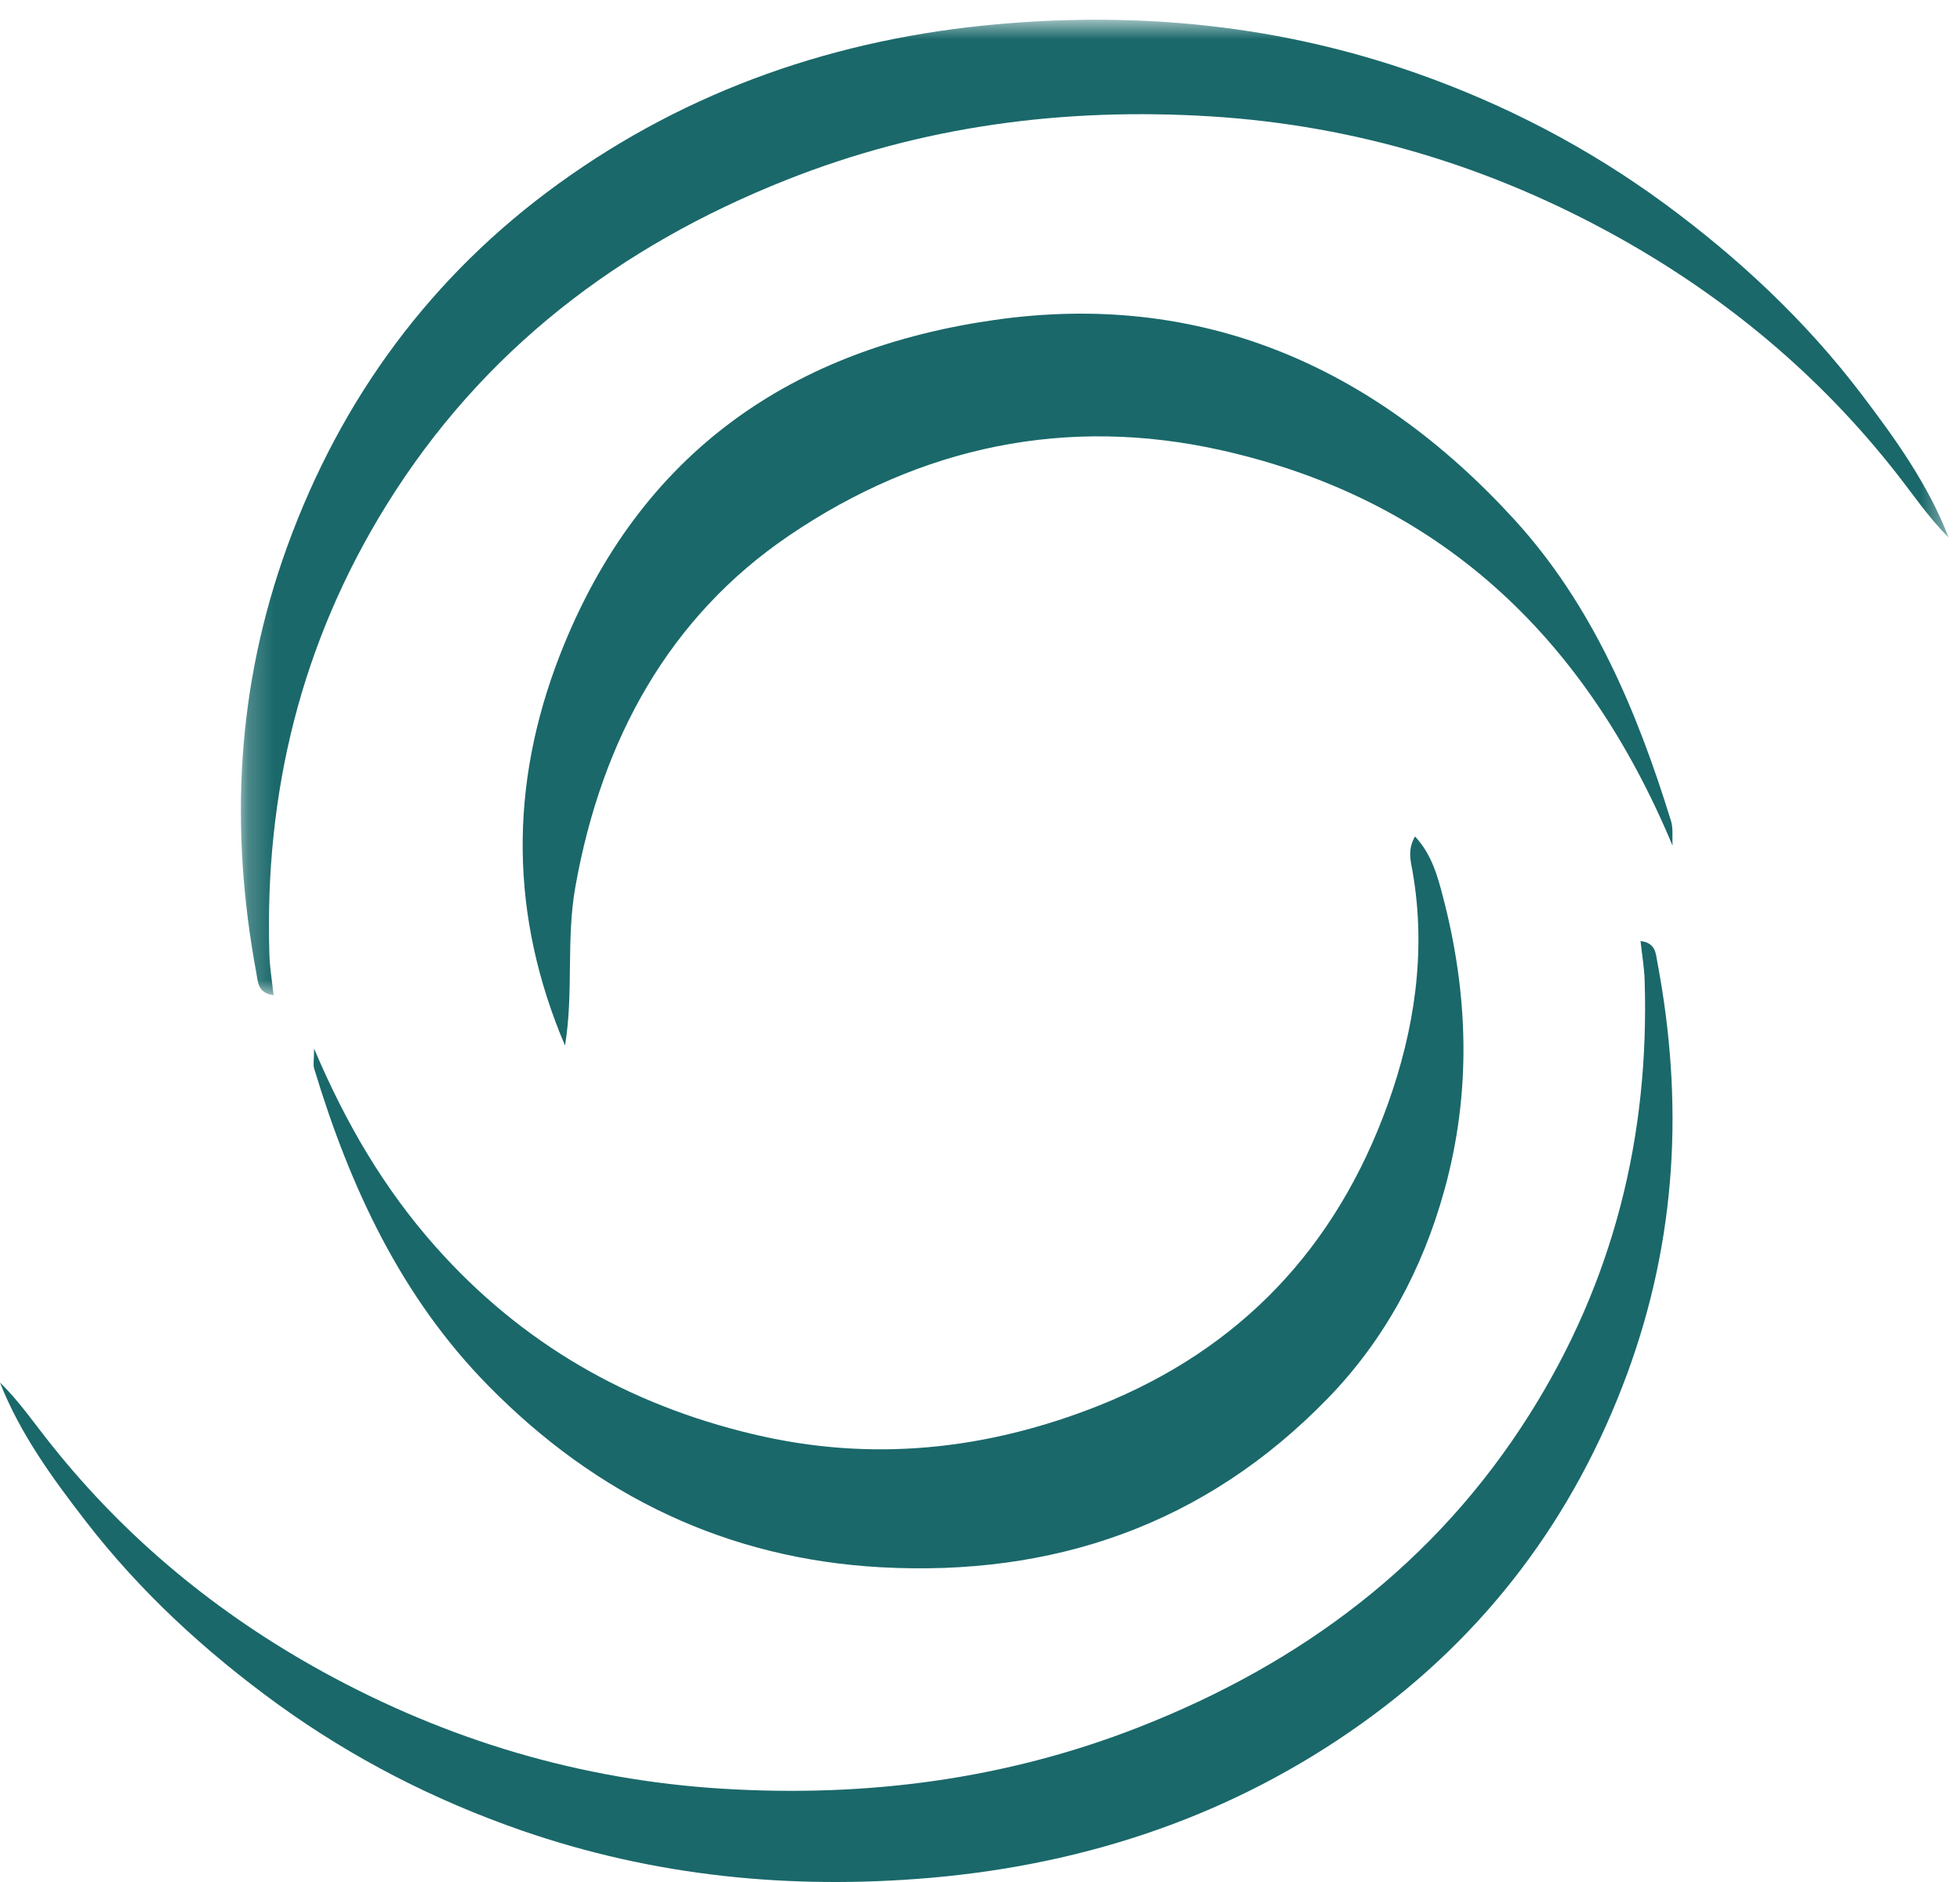
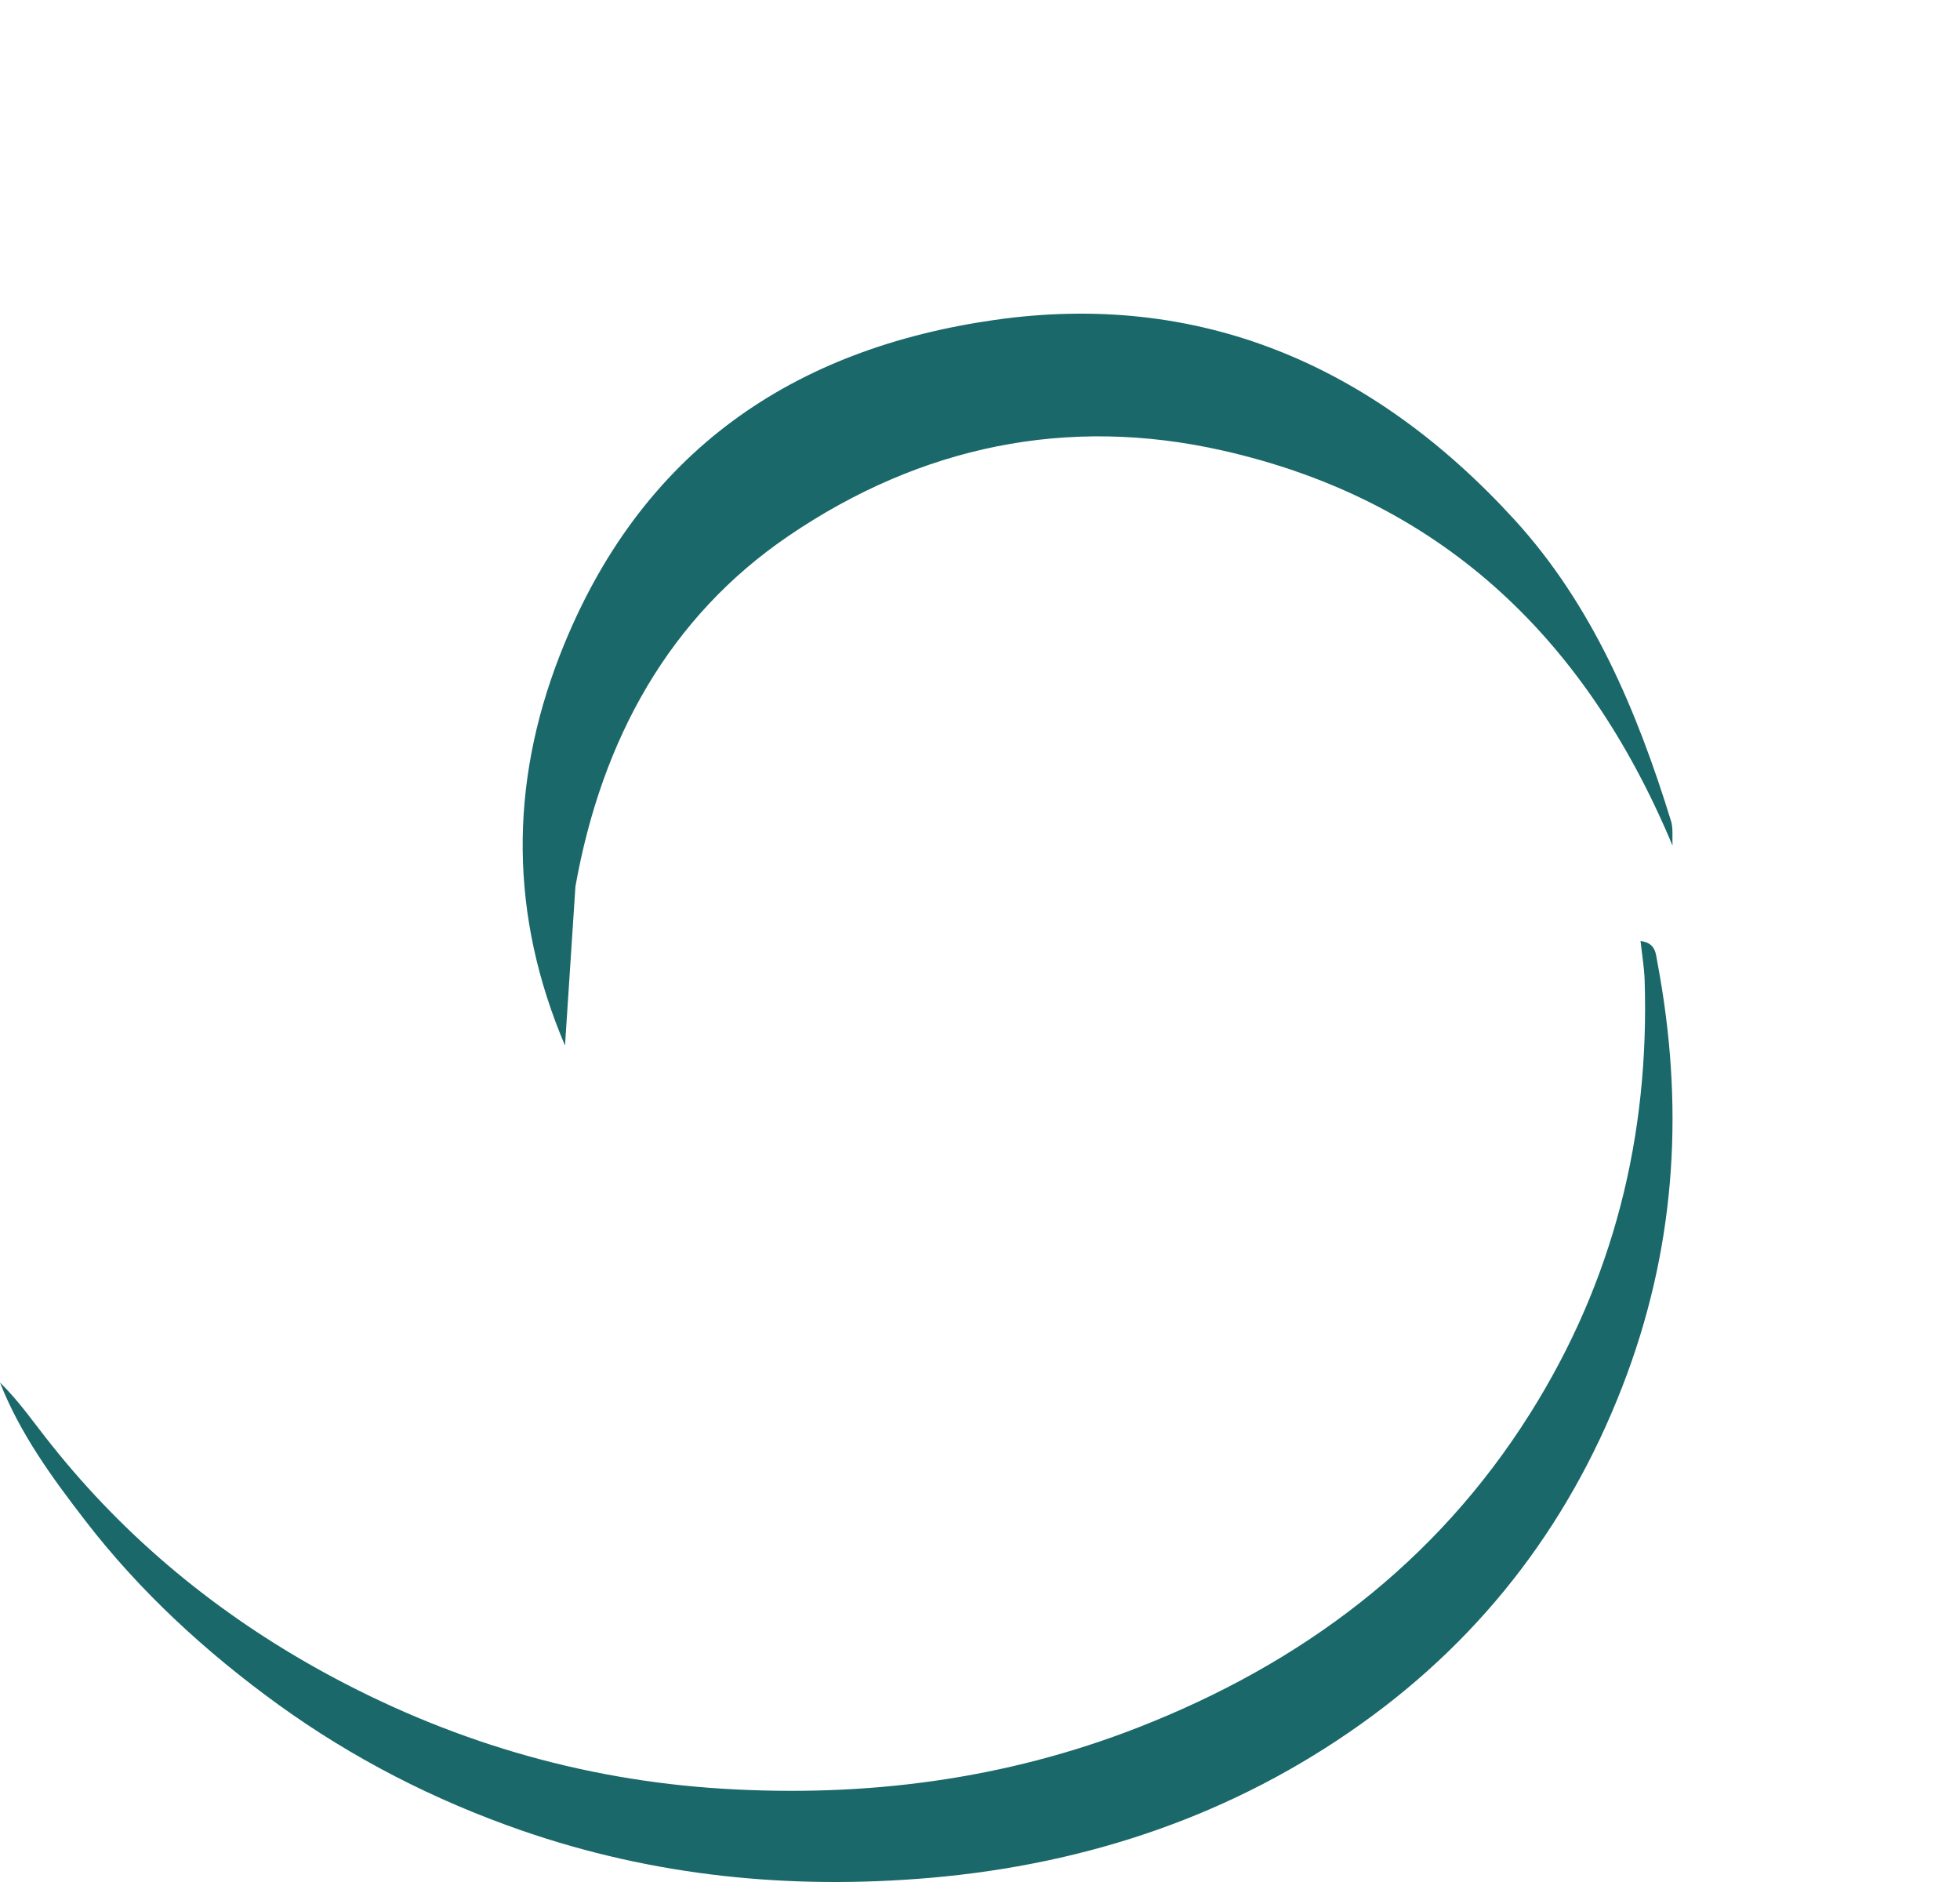
<svg xmlns="http://www.w3.org/2000/svg" xmlns:xlink="http://www.w3.org/1999/xlink" width="75px" height="72px" viewBox="0 0 75 72">
  <title>logo-fenway</title>
  <desc>Created with Sketch.</desc>
  <defs>
    <polygon id="path-1" points="1.217 0.756 66.564 0.756 66.564 38.073 1.217 38.073" />
  </defs>
  <g id="logo-fenway" stroke="none" stroke-width="1" fill="none" fill-rule="evenodd">
    <g id="Group">
      <path d="M63.422,36.826 C63.356,36.498 63.375,36.077 62.776,36 C62.831,36.521 62.917,37.011 62.933,37.501 C63.121,43.455 61.75,49.003 58.537,54.096 C54.941,59.803 49.801,63.646 43.56,66.085 C38.459,68.08 33.143,68.767 27.647,68.431 C22.182,68.095 17.108,66.563 12.376,63.97 C8.345,61.756 4.834,58.877 1.963,55.269 C1.324,54.475 0.744,53.614 0,52.893 C0.768,54.849 1.994,56.531 3.263,58.175 C5.355,60.887 7.859,63.191 10.644,65.209 C13.5,67.273 16.615,68.867 19.945,70.024 C25.01,71.78 30.221,72.301 35.584,71.842 C41.644,71.317 47.219,69.426 52.108,65.934 C56.849,62.554 60.237,58.055 62.263,52.561 C64.167,47.39 64.429,42.17 63.422,36.826" id="Fill-39" fill="#1A686A" />
-       <path d="M22.019,33.914 C23.029,28.253 25.632,23.587 30.184,20.496 C35.229,17.068 40.845,15.893 46.779,17.235 C54.955,19.08 60.607,24.225 64,32.352 C63.984,32.019 64.027,31.694 63.945,31.419 C62.634,27.17 60.924,23.137 57.957,19.888 C52.501,13.915 45.847,11.128 38.059,12.24 C30.442,13.327 24.493,17.189 21.421,25.07 C19.479,30.052 19.511,35.047 21.62,40 C21.957,37.971 21.655,35.93 22.019,33.914" id="Fill-41" fill="#1A686A" />
-       <path d="M18.684,53.012 C22.861,57.265 27.87,59.637 33.693,59.958 C40.261,60.32 46.096,58.362 50.826,53.479 C52.97,51.266 54.428,48.577 55.27,45.53 C56.309,41.781 56.191,38.048 55.219,34.323 C55.012,33.523 54.784,32.682 54.146,32 C53.848,32.516 53.985,32.955 54.052,33.34 C54.588,36.407 54.122,39.405 53.107,42.236 C51.124,47.748 47.456,51.607 42.083,53.76 C37.73,55.494 33.317,55.945 28.802,54.864 C24.072,53.739 19.973,51.428 16.642,47.667 C14.71,45.481 13.256,43.032 12.018,40.116 C12.018,40.554 11.975,40.733 12.022,40.883 C13.397,45.425 15.345,49.616 18.684,53.012" id="Fill-43" fill="#1A686A" />
+       <path d="M22.019,33.914 C23.029,28.253 25.632,23.587 30.184,20.496 C35.229,17.068 40.845,15.893 46.779,17.235 C54.955,19.08 60.607,24.225 64,32.352 C63.984,32.019 64.027,31.694 63.945,31.419 C62.634,27.17 60.924,23.137 57.957,19.888 C52.501,13.915 45.847,11.128 38.059,12.24 C30.442,13.327 24.493,17.189 21.421,25.07 C19.479,30.052 19.511,35.047 21.62,40 " id="Fill-41" fill="#1A686A" />
      <g id="Group-47" transform="translate(8, 0)">
        <mask id="mask-2" fill="white">
          <use xlink:href="#path-1" />
        </mask>
        <g id="Clip-46" />
-         <path d="M1.808,37.217 C1.872,37.557 1.856,37.993 2.468,38.073 C2.412,37.533 2.324,37.025 2.308,36.517 C2.116,30.345 3.516,24.593 6.796,19.309 C10.468,13.397 15.716,9.413 22.088,6.885 C27.292,4.817 32.72,4.105 38.336,4.453 C43.912,4.801 49.096,6.389 53.924,9.077 C58.04,11.373 61.628,14.357 64.56,18.097 C65.212,18.925 65.804,19.809 66.564,20.561 C65.78,18.533 64.528,16.789 63.232,15.085 C61.096,12.273 58.536,9.881 55.696,7.793 C52.78,5.653 49.6,3.997 46.2,2.801 C41.024,0.981 35.708,0.441 30.232,0.921 C24.044,1.461 18.348,3.425 13.36,7.037 C8.52,10.541 5.06,15.209 2.992,20.905 C1.044,26.265 0.78,31.677 1.808,37.217" id="Fill-45" fill="#1A686A" mask="url(#mask-2)" />
      </g>
    </g>
  </g>
</svg>